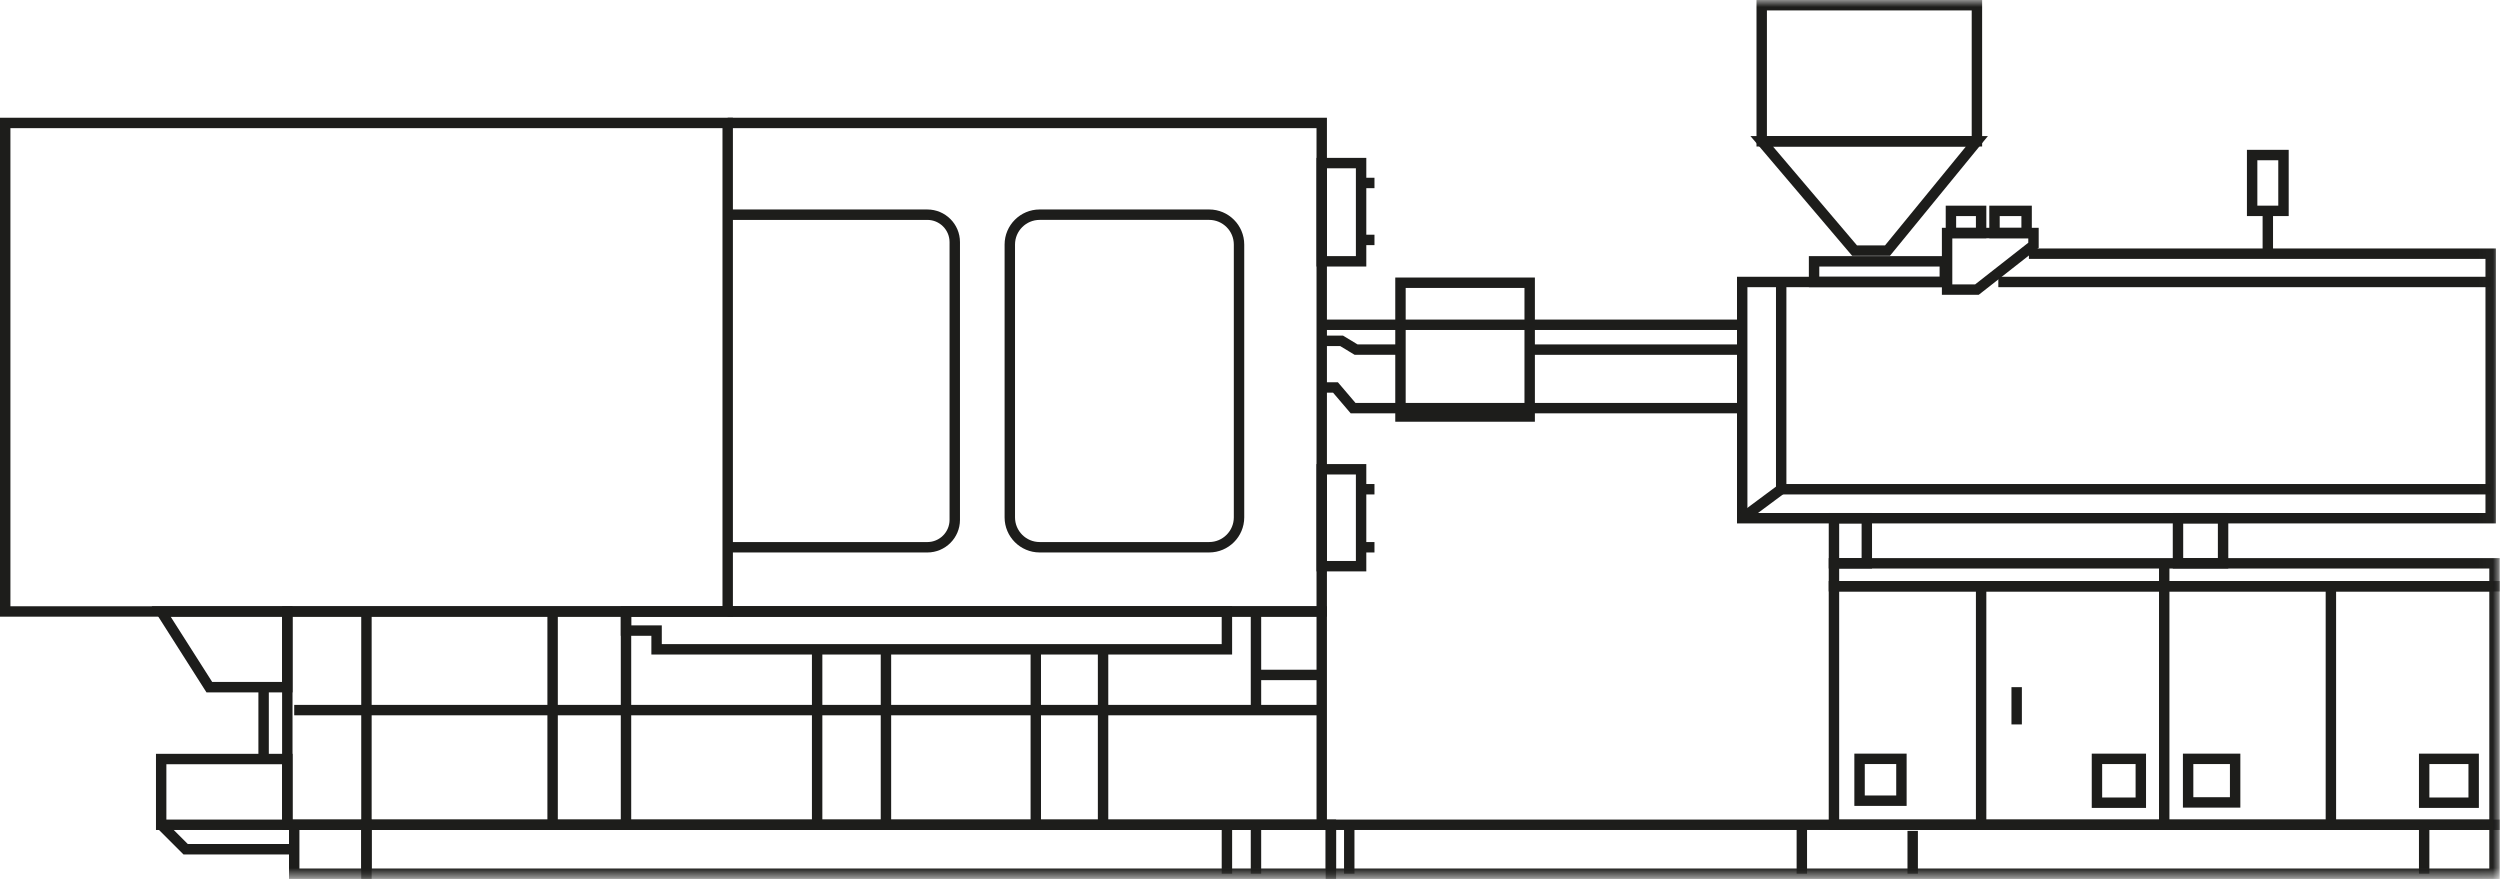
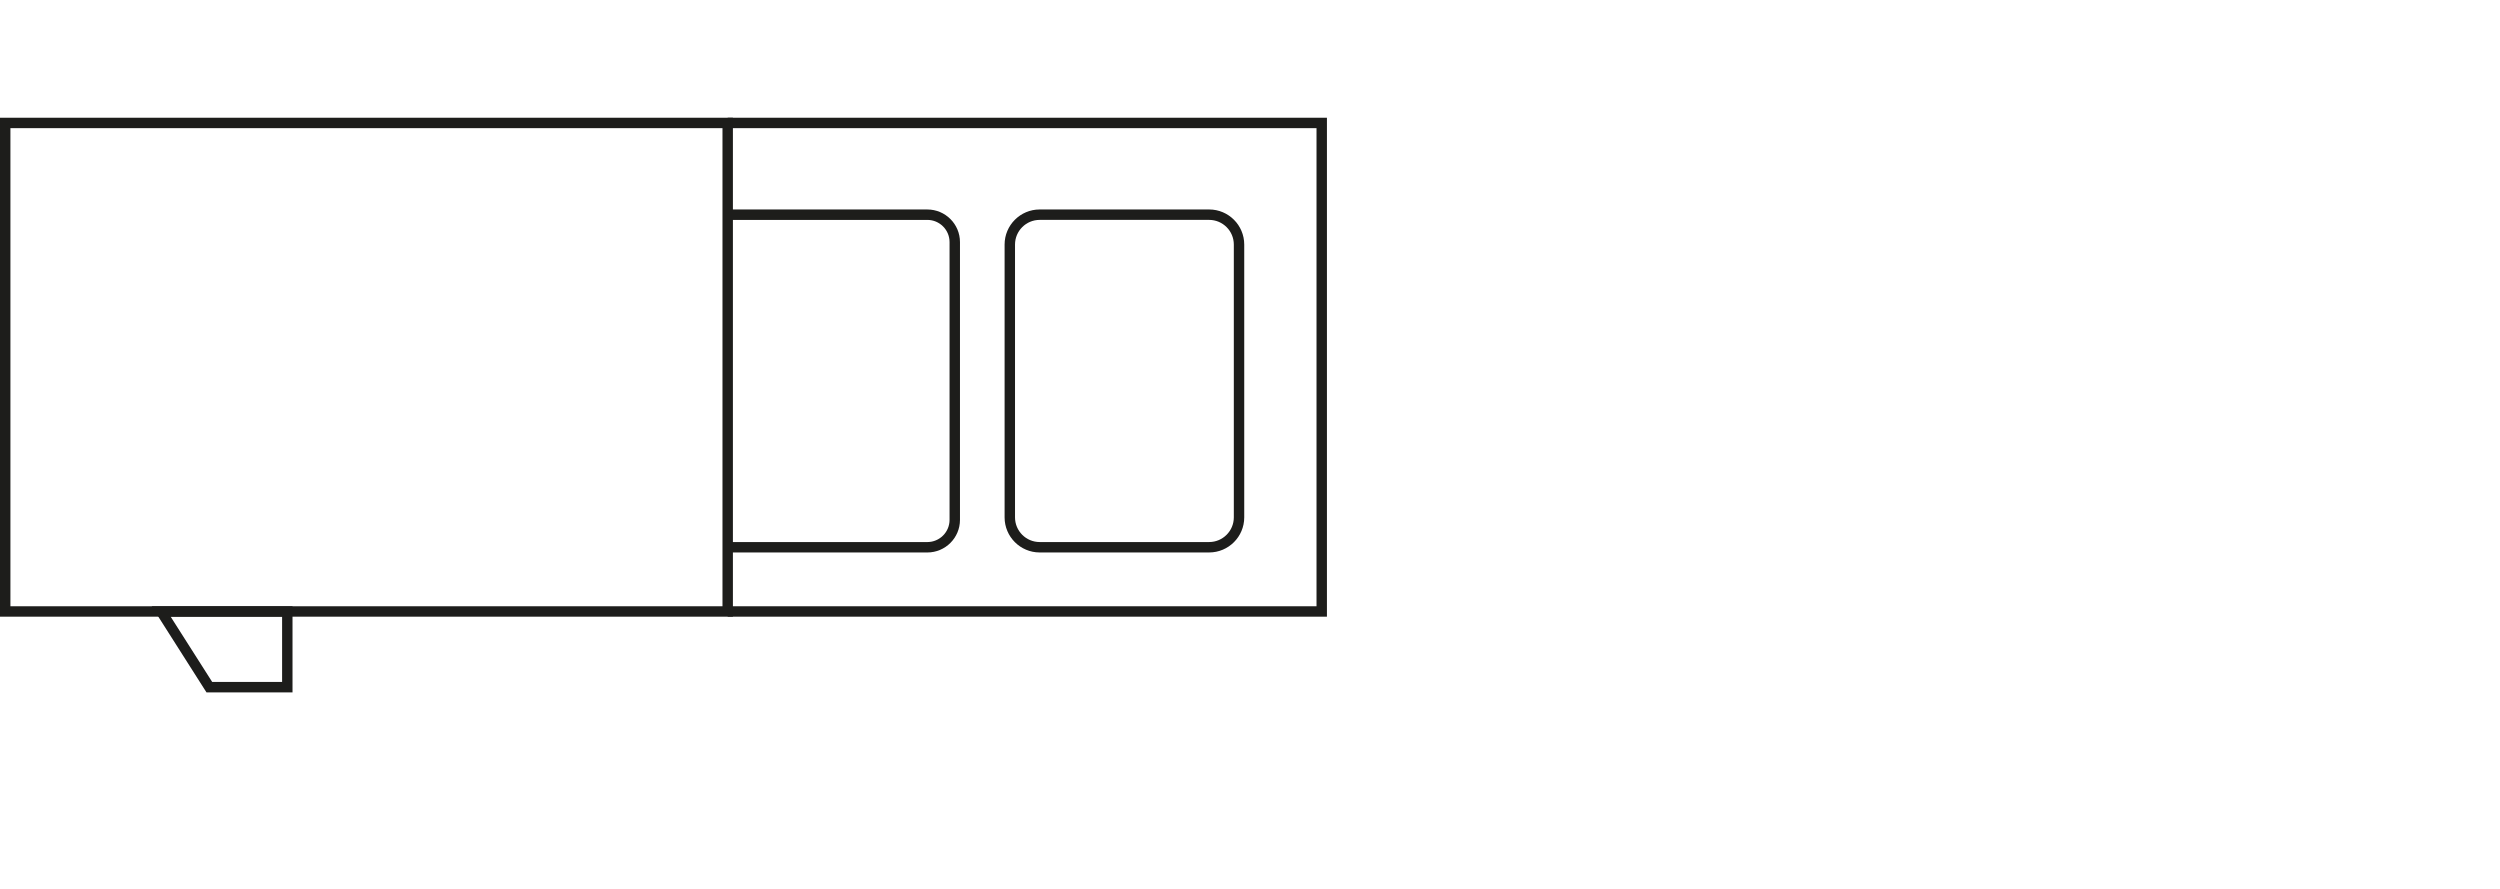
<svg xmlns="http://www.w3.org/2000/svg" xmlns:xlink="http://www.w3.org/1999/xlink" width="180px" height="64px" viewBox="0 0 180 64" version="1.1">
  <title>Group 70</title>
  <defs>
-     <polygon id="path-1" points="0 63.282 179.979 63.282 179.979 0 0 0" />
-   </defs>
+     </defs>
  <g id="Page-1" stroke="none" stroke-width="1" fill="none" fill-rule="evenodd">
    <g id="inicio-c" transform="translate(-487, -941)">
      <g id="Group-70" transform="translate(487, 941)">
        <path d="M0,44.401 L52.769,44.401 L52.769,8.477 L0,8.477 L0,44.401 Z M0.75,43.651 L52.019,43.651 L52.019,9.227 L0.75,9.227 L0.75,43.651 Z" id="Fill-1" fill="#1D1D1B" />
        <polygon id="Fill-2" fill="#1D1D1B" points="95.539 44.401 52.393 44.401 52.393 43.651 94.789 43.651 94.789 9.227 52.393 9.227 52.393 8.477 95.539 8.477" />
        <g id="Group-69">
          <path d="M66.769,39.778 L52.394,39.778 L52.394,39.028 L66.769,39.028 C67.65,39.028 68.368,38.312 68.368,37.431 L68.368,17.43 C68.368,16.549 67.65,15.833 66.769,15.833 L52.394,15.833 L52.394,15.083 L66.769,15.083 C68.064,15.083 69.118,16.135 69.118,17.43 L69.118,37.431 C69.118,38.725 68.064,39.778 66.769,39.778" id="Fill-3" fill="#1D1D1B" />
          <path d="M74.856,15.832 C73.876,15.832 73.081,16.629 73.081,17.608 L73.081,37.251 C73.081,38.23 73.876,39.027 74.856,39.027 L87.059,39.027 C88.038,39.027 88.835,38.23 88.835,37.251 L88.835,17.608 C88.835,16.629 88.038,15.832 87.059,15.832 L74.856,15.832 Z M87.059,39.777 L74.856,39.777 C73.463,39.777 72.331,38.644 72.331,37.251 L72.331,17.608 C72.331,16.215 73.463,15.082 74.856,15.082 L87.059,15.082 C88.453,15.082 89.585,16.215 89.585,17.608 L89.585,37.251 C89.585,38.644 88.453,39.777 87.059,39.777 L87.059,39.777 Z" id="Fill-5" fill="#1D1D1B" />
          <path d="M15.278,49.101 L20.311,49.101 L20.311,44.401 L12.287,44.401 L15.278,49.101 Z M21.061,49.851 L14.866,49.851 L10.922,43.651 L21.061,43.651 L21.061,49.851 Z" id="Fill-7" fill="#1D1D1B" />
          <mask id="mask-2" fill="white">
            <use xlink:href="#path-1" />
          </mask>
          <g id="Clip-10" />
          <path d="M21.062,59.009 L94.79,59.009 L94.79,44.401 L21.062,44.401 L21.062,59.009 Z M20.311,59.759 L95.539,59.759 L95.539,43.651 L20.311,43.651 L20.311,59.759 Z" id="Fill-9" fill="#1D1D1B" mask="url(#mask-2)" />
          <path d="M47.649,46.376 L87.962,46.376 L87.962,44.401 L45.447,44.401 L45.447,45.027 L47.649,45.027 L47.649,46.376 Z M88.712,47.126 L46.899,47.126 L46.899,45.777 L44.697,45.777 L44.697,43.651 L88.712,43.651 L88.712,47.126 Z" id="Fill-11" fill="#1D1D1B" mask="url(#mask-2)" />
          <polygon id="Fill-12" fill="#1D1D1B" mask="url(#mask-2)" points="44.697 59.384 45.447 59.384 45.447 44.026 44.697 44.026" />
          <polygon id="Fill-13" fill="#1D1D1B" mask="url(#mask-2)" points="26.009 59.384 26.759 59.384 26.759 44.026 26.009 44.026" />
-           <polygon id="Fill-14" fill="#1D1D1B" mask="url(#mask-2)" points="39.413 59.384 40.163 59.384 40.163 44.026 39.413 44.026" />
          <polygon id="Fill-15" fill="#1D1D1B" mask="url(#mask-2)" points="21.183 51.502 95.164 51.502 95.164 50.752 21.183 50.752" />
          <polygon id="Fill-16" fill="#1D1D1B" mask="url(#mask-2)" points="90.055 51.127 90.805 51.127 90.805 44.026 90.055 44.026" />
          <polygon id="Fill-17" fill="#1D1D1B" mask="url(#mask-2)" points="90.43 48.97 95.164 48.97 95.164 48.22 90.43 48.22" />
          <polygon id="Fill-18" fill="#1D1D1B" mask="url(#mask-2)" points="58.459 59.384 59.209 59.384 59.209 46.751 58.459 46.751" />
-           <polygon id="Fill-19" fill="#1D1D1B" mask="url(#mask-2)" points="63.413 59.384 64.163 59.384 64.163 46.751 63.413 46.751" />
          <polygon id="Fill-20" fill="#1D1D1B" mask="url(#mask-2)" points="74.202 59.384 74.952 59.384 74.952 46.751 74.202 46.751" />
          <polygon id="Fill-21" fill="#1D1D1B" mask="url(#mask-2)" points="79.046 59.384 79.796 59.384 79.796 46.751 79.046 46.751" />
          <path d="M21.558,62.532 L26.009,62.532 L26.009,59.759 L21.558,59.759 L21.558,62.532 Z M20.808,63.282 L26.759,63.282 L26.759,59.009 L20.808,59.009 L20.808,63.282 Z" id="Fill-22" fill="#1D1D1B" mask="url(#mask-2)" />
          <path d="M26.759,62.532 L95.449,62.532 L95.449,59.759 L26.759,59.759 L26.759,62.532 Z M26.009,63.282 L96.199,63.282 L96.199,59.009 L26.009,59.009 L26.009,63.282 Z" id="Fill-23" fill="#1D1D1B" mask="url(#mask-2)" />
          <polygon id="Fill-24" fill="#1D1D1B" mask="url(#mask-2)" points="90.055 62.907 90.805 62.907 90.805 59.384 90.055 59.384" />
          <polygon id="Fill-25" fill="#1D1D1B" mask="url(#mask-2)" points="87.963 62.907 88.713 62.907 88.713 59.384 87.963 59.384" />
          <path d="M11.979,59.009 L20.311,59.009 L20.311,55.025 L11.979,55.025 L11.979,59.009 Z M11.23,59.759 L21.062,59.759 L21.062,54.275 L11.23,54.275 L11.23,59.759 Z" id="Fill-26" fill="#1D1D1B" mask="url(#mask-2)" />
          <polygon id="Fill-27" fill="#1D1D1B" mask="url(#mask-2)" points="21.183 61.52 13.211 61.52 11.34 59.649 11.87 59.119 13.522 60.77 21.183 60.77" />
          <polygon id="Fill-28" fill="#1D1D1B" mask="url(#mask-2)" points="18.605 54.65 19.355 54.65 19.355 49.476 18.605 49.476" />
          <path d="M132.42,59.009 L179.23,59.009 L179.23,42.585 L132.42,42.585 L132.42,59.009 Z M131.669,59.759 L179.979,59.759 L179.979,41.835 L131.669,41.835 L131.669,59.759 Z" id="Fill-29" fill="#1D1D1B" mask="url(#mask-2)" />
          <path d="M132.42,41.835 L179.23,41.835 L179.23,40.934 L132.42,40.934 L132.42,41.835 Z M131.669,42.585 L179.979,42.585 L179.979,40.184 L131.669,40.184 L131.669,42.585 Z" id="Fill-30" fill="#1D1D1B" mask="url(#mask-2)" />
          <path d="M96.199,62.532 L179.229,62.532 L179.229,59.759 L96.199,59.759 L96.199,62.532 Z M95.449,63.282 L179.979,63.282 L179.979,59.009 L95.449,59.009 L95.449,63.282 Z" id="Fill-31" fill="#1D1D1B" mask="url(#mask-2)" />
          <polygon id="Fill-32" fill="#1D1D1B" mask="url(#mask-2)" points="96.771 62.907 97.521 62.907 97.521 59.384 96.771 59.384" />
          <polygon id="Fill-33" fill="#1D1D1B" mask="url(#mask-2)" points="129.357 62.907 130.107 62.907 130.107 59.384 129.357 59.384" />
          <polygon id="Fill-34" fill="#1D1D1B" mask="url(#mask-2)" points="137.339 62.907 138.089 62.907 138.089 59.824 137.339 59.824" />
          <polygon id="Fill-35" fill="#1D1D1B" mask="url(#mask-2)" points="174.165 62.907 174.915 62.907 174.915 59.384 174.165 59.384" />
-           <polygon id="Fill-36" fill="#1D1D1B" mask="url(#mask-2)" points="142.266 59.384 143.016 59.384 143.016 42.21 142.266 42.21" />
          <polygon id="Fill-37" fill="#1D1D1B" mask="url(#mask-2)" points="155.449 59.384 156.199 59.384 156.199 40.765 155.449 40.765" />
          <polygon id="Fill-38" fill="#1D1D1B" mask="url(#mask-2)" points="167.449 59.384 168.199 59.384 168.199 42.21 167.449 42.21" />
          <path d="M134.264,57.275 L136.528,57.275 L136.528,55.011 L134.264,55.011 L134.264,57.275 Z M133.513,58.025 L137.277,58.025 L137.277,54.261 L133.513,54.261 L133.513,58.025 Z" id="Fill-39" fill="#1D1D1B" mask="url(#mask-2)" />
          <path d="M151.355,57.42 L153.763,57.42 L153.763,55.012 L151.355,55.012 L151.355,57.42 Z M150.606,58.17 L154.514,58.17 L154.514,54.262 L150.606,54.262 L150.606,58.17 Z" id="Fill-40" fill="#1D1D1B" mask="url(#mask-2)" />
          <path d="M157.92,57.399 L160.555,57.399 L160.555,55.012 L157.92,55.012 L157.92,57.399 Z M157.17,58.149 L161.305,58.149 L161.305,54.262 L157.17,54.262 L157.17,58.149 Z" id="Fill-41" fill="#1D1D1B" mask="url(#mask-2)" />
          <path d="M174.915,57.42 L177.729,57.42 L177.729,55.012 L174.915,55.012 L174.915,57.42 Z M174.165,58.17 L178.479,58.17 L178.479,54.262 L174.165,54.262 L174.165,58.17 Z" id="Fill-42" fill="#1D1D1B" mask="url(#mask-2)" />
          <polygon id="Fill-43" fill="#1D1D1B" mask="url(#mask-2)" points="144.825 52.159 145.575 52.159 145.575 49.475 144.825 49.475" />
          <path d="M101.209,29.615 L109.762,29.615 L109.762,20.732 L101.209,20.732 L101.209,29.615 Z M100.459,30.365 L110.512,30.365 L110.512,19.982 L100.459,19.982 L100.459,30.365 Z" id="Fill-44" fill="#1D1D1B" mask="url(#mask-2)" />
          <polygon id="Fill-45" fill="#1D1D1B" mask="url(#mask-2)" points="95.164 23.759 125.439 23.759 125.439 23.009 95.164 23.009" />
          <polygon id="Fill-46" fill="#1D1D1B" mask="url(#mask-2)" points="100.834 25.548 97.536 25.548 96.49 24.915 95.164 24.915 95.164 24.165 96.699 24.165 97.745 24.798 100.834 24.798" />
          <polygon id="Fill-47" fill="#1D1D1B" mask="url(#mask-2)" points="125.439 29.759 97.249 29.759 95.981 28.273 95.165 28.273 95.165 27.523 96.328 27.523 97.594 29.009 125.439 29.009" />
          <polygon id="Fill-48" fill="#1D1D1B" mask="url(#mask-2)" points="110.136 25.548 125.439 25.548 125.439 24.798 110.136 24.798" />
          <polygon id="Fill-49" fill="#1D1D1B" mask="url(#mask-2)" points="179.704 37.686 125.064 37.686 125.064 19.927 140.026 19.927 140.026 20.677 125.814 20.677 125.814 36.936 178.954 36.936 178.954 18.64 146.081 18.64 146.081 17.89 179.704 17.89" />
          <polygon id="Fill-50" fill="#1D1D1B" mask="url(#mask-2)" points="143.88 20.677 179.329 20.677 179.329 19.927 143.88 19.927" />
          <path d="M140.566,20.477 L142.208,20.477 L146.036,17.477 L146.036,17.154 L140.566,17.154 L140.566,20.477 Z M142.467,21.227 L139.816,21.227 L139.816,16.404 L146.786,16.404 L146.786,17.842 L142.467,21.227 Z" id="Fill-51" fill="#1D1D1B" mask="url(#mask-2)" />
          <path d="M140.842,16.404 L142.266,16.404 L142.266,15.558 L140.842,15.558 L140.842,16.404 Z M140.092,17.154 L143.016,17.154 L143.016,14.808 L140.092,14.808 L140.092,17.154 Z" id="Fill-52" fill="#1D1D1B" mask="url(#mask-2)" />
          <path d="M143.979,16.404 L145.541,16.404 L145.541,15.558 L143.979,15.558 L143.979,16.404 Z M143.229,17.154 L146.291,17.154 L146.291,14.808 L143.229,14.808 L143.229,17.154 Z" id="Fill-53" fill="#1D1D1B" mask="url(#mask-2)" />
          <path d="M132.42,40.183 L134.036,40.183 L134.036,37.685 L132.42,37.685 L132.42,40.183 Z M131.67,40.933 L134.786,40.933 L134.786,36.935 L131.67,36.935 L131.67,40.933 Z" id="Fill-54" fill="#1D1D1B" mask="url(#mask-2)" />
          <path d="M157.19,40.183 L159.687,40.183 L159.687,37.685 L157.19,37.685 L157.19,40.183 Z M156.44,40.933 L160.437,40.933 L160.437,36.935 L156.44,36.935 L156.44,40.933 Z" id="Fill-55" fill="#1D1D1B" mask="url(#mask-2)" />
          <polygon id="Fill-56" fill="#1D1D1B" mask="url(#mask-2)" points="179.329 35.6 127.871 35.6 127.871 20.302 128.621 20.302 128.621 34.85 179.329 34.85" />
          <polygon id="Fill-57" fill="#1D1D1B" mask="url(#mask-2)" points="125.663 37.612 125.216 37.01 128.022 34.924 128.47 35.526" />
          <path d="M127.218,9.798 L141.963,9.798 L141.963,0.75 L127.218,0.75 L127.218,9.798 Z M126.468,10.548 L142.713,10.548 L142.713,0 L126.468,0 L126.468,10.548 Z" id="Fill-58" fill="#1D1D1B" mask="url(#mask-2)" />
          <path d="M133.705,17.67 L135.72,17.67 L141.547,10.548 L127.653,10.548 L133.705,17.67 Z M136.075,18.42 L133.357,18.42 L126.032,9.798 L143.129,9.798 L136.075,18.42 Z" id="Fill-59" fill="#1D1D1B" mask="url(#mask-2)" />
-           <path d="M130.988,19.927 L139.651,19.927 L139.651,19.191 L130.988,19.191 L130.988,19.927 Z M130.238,20.677 L140.401,20.677 L140.401,18.441 L130.238,18.441 L130.238,20.677 Z" id="Fill-60" fill="#1D1D1B" mask="url(#mask-2)" />
+           <path d="M130.988,19.927 L139.651,19.927 L139.651,19.191 L130.988,19.927 Z M130.238,20.677 L140.401,20.677 L140.401,18.441 L130.238,18.441 L130.238,20.677 Z" id="Fill-60" fill="#1D1D1B" mask="url(#mask-2)" />
          <path d="M162.529,14.807 L164.036,14.807 L164.036,11.538 L162.529,11.538 L162.529,14.807 Z M161.779,15.557 L164.786,15.557 L164.786,10.788 L161.779,10.788 L161.779,15.557 Z" id="Fill-61" fill="#1D1D1B" mask="url(#mask-2)" />
          <polygon id="Fill-62" fill="#1D1D1B" mask="url(#mask-2)" points="162.908 18.265 163.658 18.265 163.658 15.182 162.908 15.182" />
          <path d="M95.539,18.44 L97.624,18.44 L97.624,12.117 L95.539,12.117 L95.539,18.44 Z M94.789,19.19 L98.374,19.19 L98.374,11.367 L94.789,11.367 L94.789,19.19 Z" id="Fill-63" fill="#1D1D1B" mask="url(#mask-2)" />
          <path d="M95.539,40.39 L97.624,40.39 L97.624,34.163 L95.539,34.163 L95.539,40.39 Z M94.789,41.14 L98.374,41.14 L98.374,33.413 L94.789,33.413 L94.789,41.14 Z" id="Fill-64" fill="#1D1D1B" mask="url(#mask-2)" />
          <polygon id="Fill-65" fill="#1D1D1B" mask="url(#mask-2)" points="97.999 13.548 98.962 13.548 98.962 12.798 97.999 12.798" />
          <polygon id="Fill-66" fill="#1D1D1B" mask="url(#mask-2)" points="97.999 17.649 98.962 17.649 98.962 16.899 97.999 16.899" />
          <polygon id="Fill-67" fill="#1D1D1B" mask="url(#mask-2)" points="97.999 35.6 98.962 35.6 98.962 34.85 97.999 34.85" />
          <polygon id="Fill-68" fill="#1D1D1B" mask="url(#mask-2)" points="97.999 39.778 98.962 39.778 98.962 39.028 97.999 39.028" />
        </g>
      </g>
    </g>
  </g>
</svg>